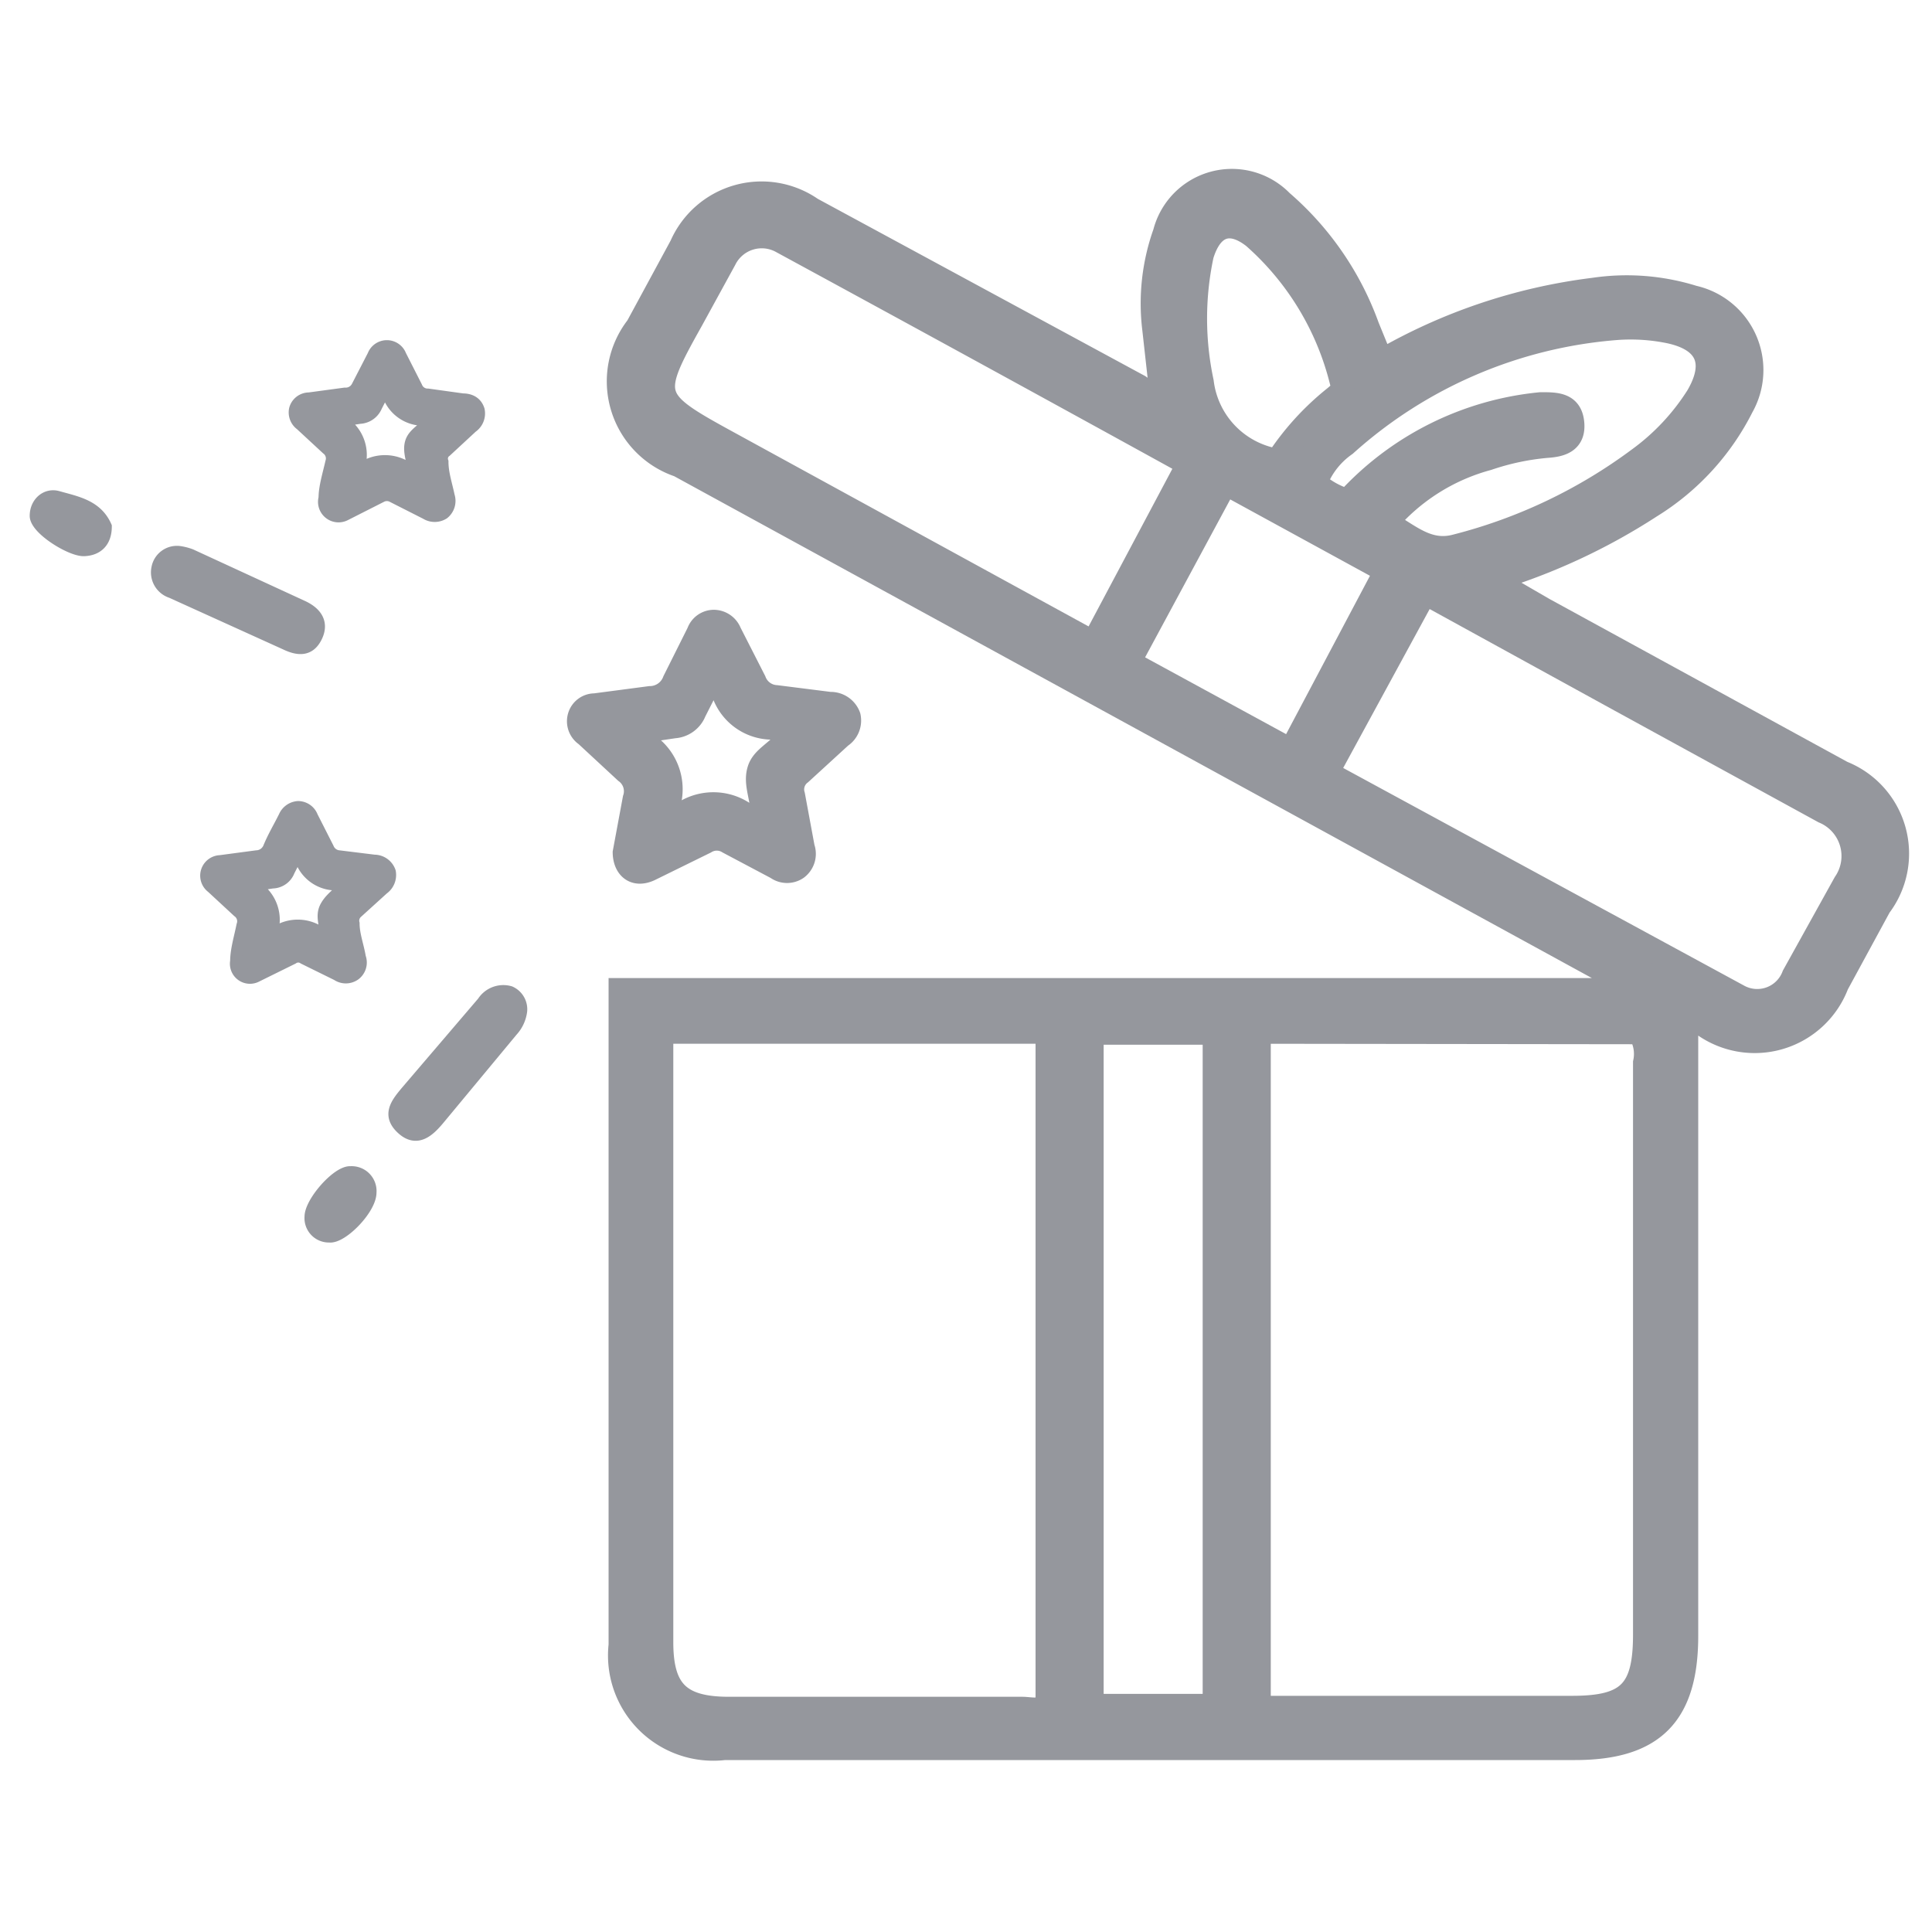
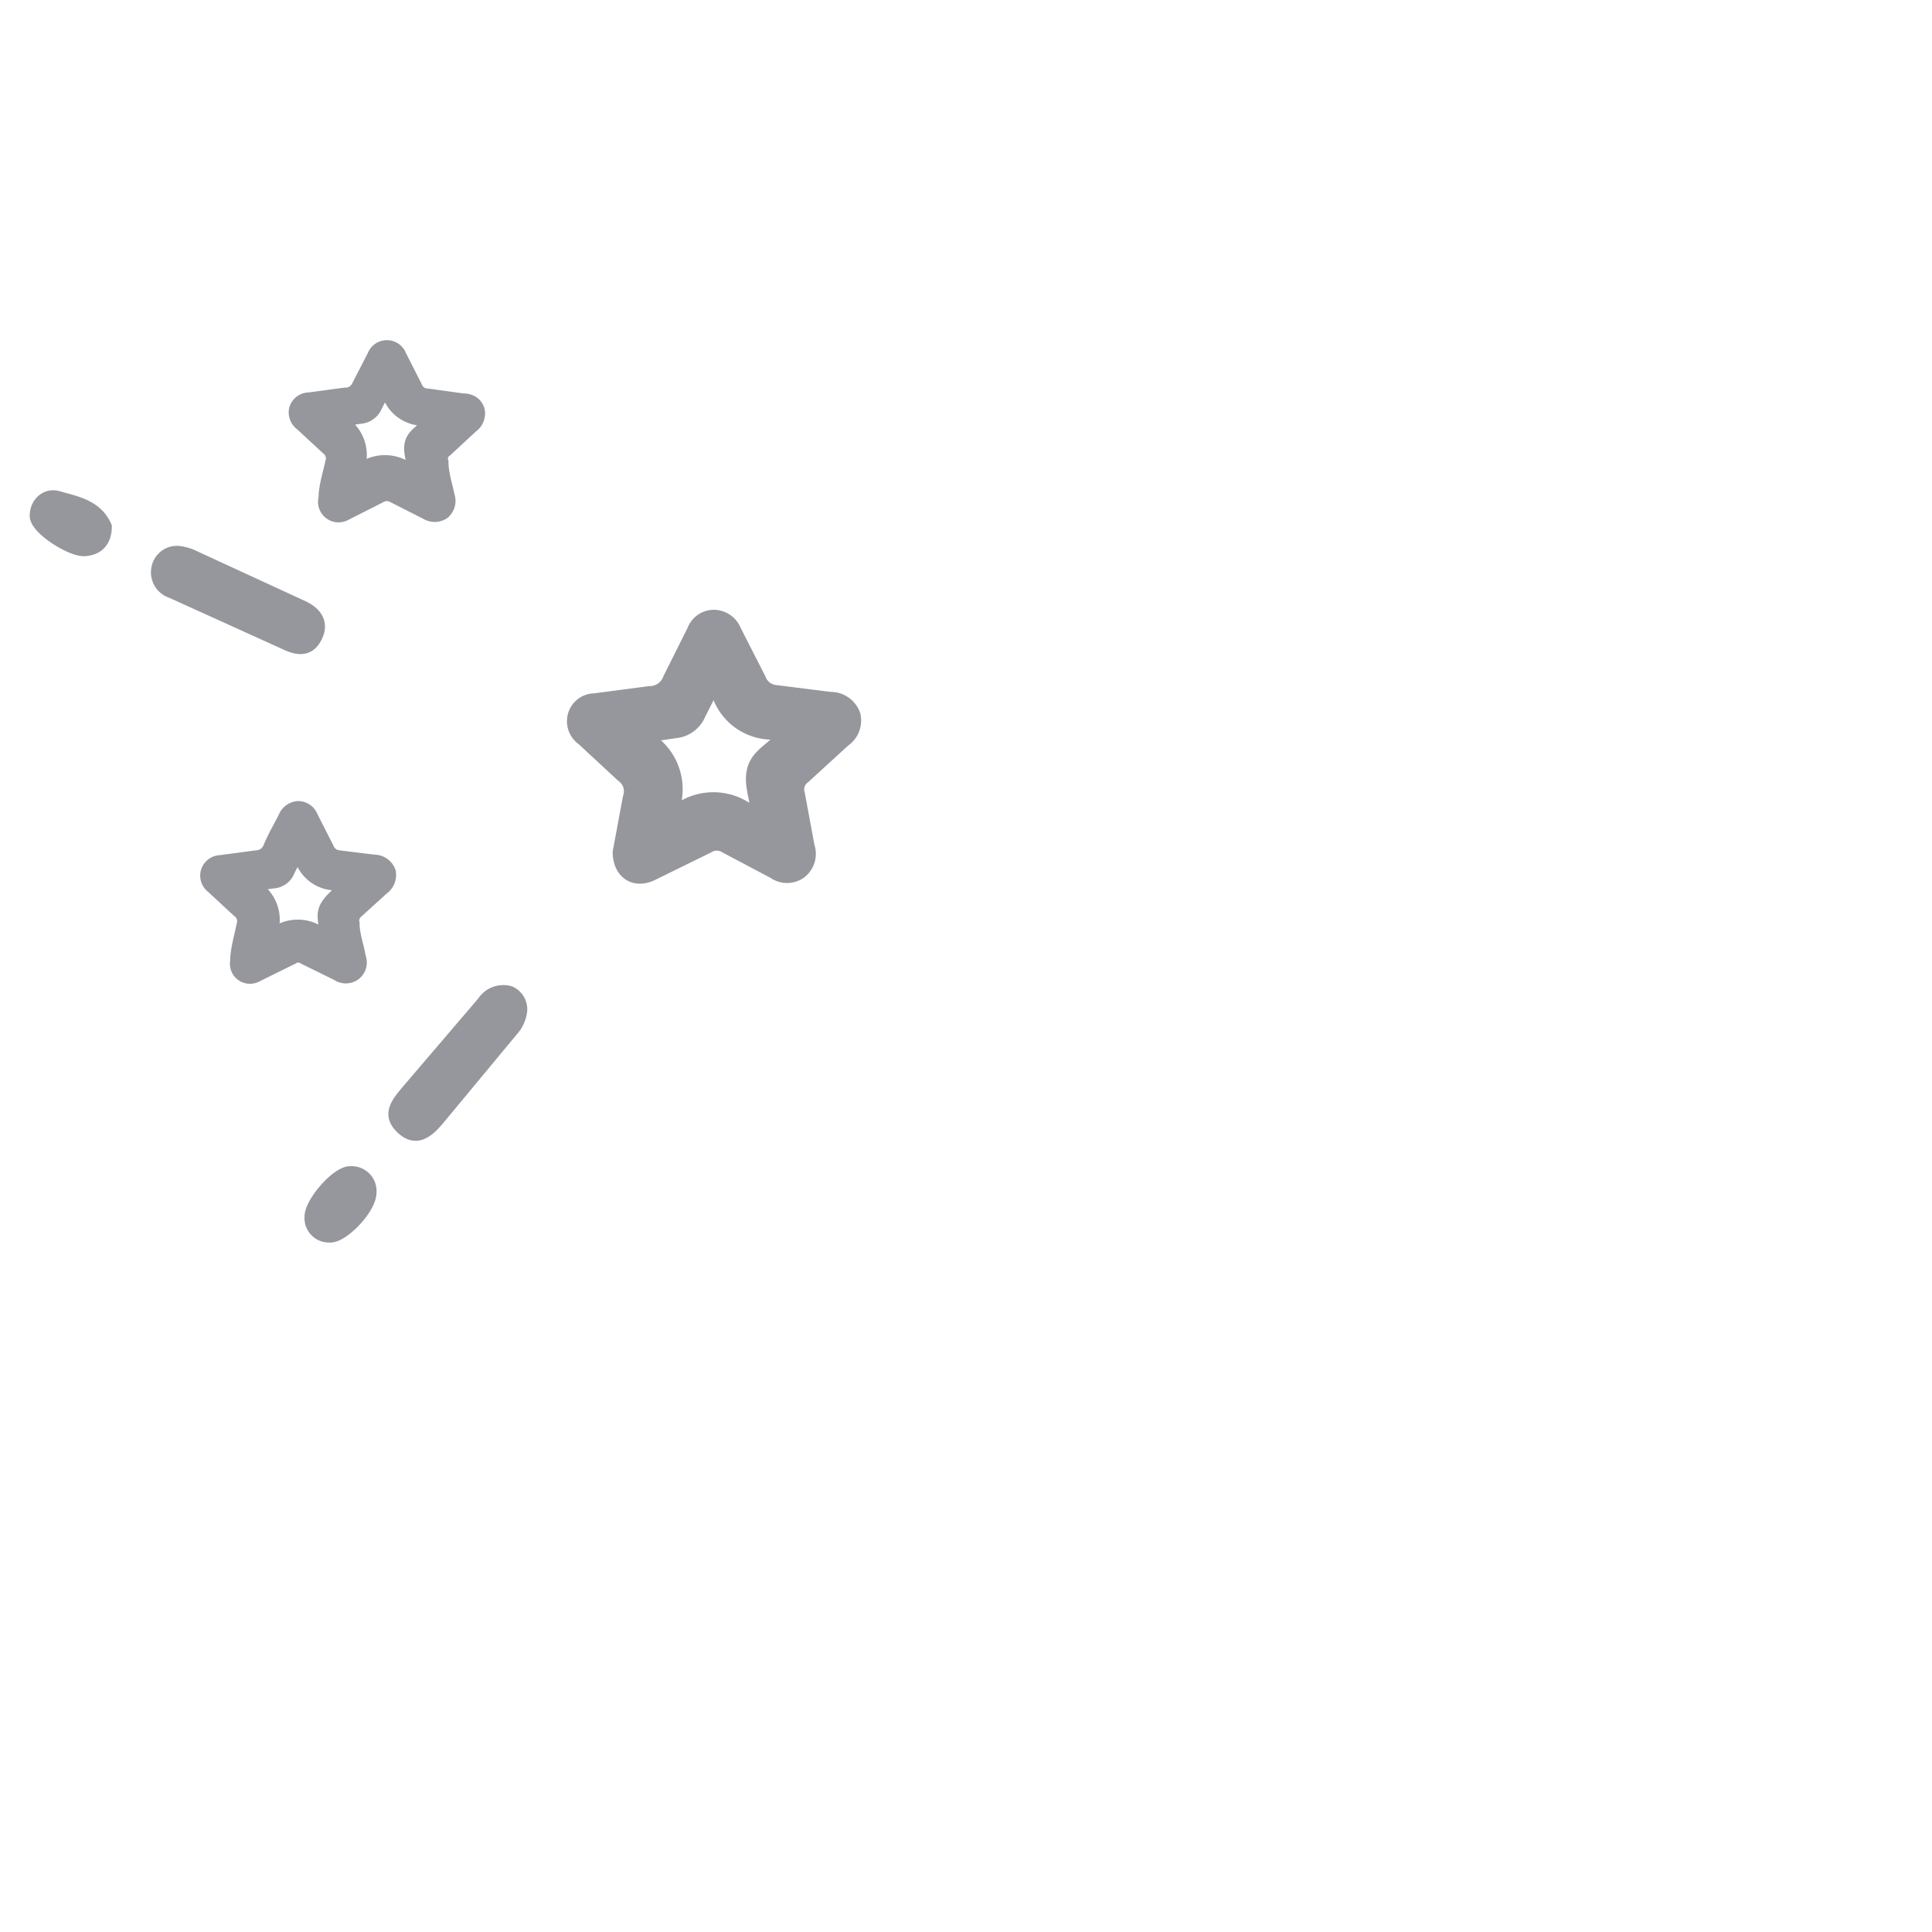
<svg xmlns="http://www.w3.org/2000/svg" width="40" height="40" fill="#95979d" stroke="#95979d" stroke-miterlimit="10">
-   <path d="M34.91 21.07v12.8c0 1.63-.69 2.32-2.3 2.32H15a1.93 1.93 0 0 1-2.15-2.13V20.5H33.6c0-.28-.21-.29-.34-.37l-19.2-10.5a1.83 1.83 0 0 1-.86-2.86l.91-1.68a1.81 1.81 0 0 1 2.69-.76L23.58 8a.86.86 0 0 0 .47.17l-.15-1.35a4.35 4.35 0 0 1 .22-2 1.43 1.43 0 0 1 2.41-.64 6.19 6.19 0 0 1 1.78 2.59l.29.71A11.59 11.59 0 0 1 33 6a4.63 4.63 0 0 1 2.06.16 1.54 1.54 0 0 1 1 2.26 5.13 5.13 0 0 1-1.89 2.06A12.75 12.75 0 0 1 30.89 12l1.07.62L38.14 16a1.8 1.8 0 0 1 .77 2.76l-.88 1.62a1.82 1.82 0 0 1-2.75.84zm-8.85.29v14h6.49c1.17 0 1.51-.34 1.51-1.52q0-5.91 0-11.84a.85.85 0 0 0-.11-.63zm-4.37 0h-8v.39V34c0 1 .36 1.38 1.4 1.38h6.07c.18 0 .38.07.53-.09zm2.89-11.7a.46.46 0 0 0-.09-.12Q20.35 7.26 16.19 5a.86.86 0 0 0-1.19.37l-.69 1.26c-.88 1.57-.86 1.65.71 2.51l7.62 4.17zM27.47 16l8.51 4.62a.81.81 0 0 0 1.16-.42l1.06-1.91a1 1 0 0 0-.44-1.49l-4.2-2.3-4.06-2.23zm-2.32 19.32V21.38H22.6v13.94zm3.55-24.5c.48.27.86.65 1.45.49a10.81 10.81 0 0 0 3.78-1.8 4.73 4.73 0 0 0 1.22-1.3c.41-.7.21-1.18-.59-1.35a4 4 0 0 0-1.09-.07 9.5 9.5 0 0 0-5.62 2.41 1.7 1.7 0 0 0-.62.8 1.71 1.71 0 0 0 .67.37 6.22 6.22 0 0 1 4-2c.32 0 .61 0 .65.38s-.22.46-.52.48a5.19 5.19 0 0 0-1.23.26 4.19 4.19 0 0 0-2.1 1.33zm0 1L25.37 10l-2 3.71 3.36 1.83zm-2.25-2.28a5.59 5.59 0 0 1 1.18-1.3c.11-.09.21-.17.15-.34a5.87 5.87 0 0 0-1.82-3c-.5-.39-.89-.24-1.08.38a6.3 6.3 0 0 0 0 2.63 1.88 1.88 0 0 0 1.57 1.63z" stroke-width=".5" />
  <path d="M10.79 20.93a.74.74 0 0 1-.19.41l-1.51 1.82c-.2.24-.45.49-.76.21s-.12-.52.08-.76L10 20.75a.5.5 0 0 1 .56-.21.39.39 0 0 1 .23.39zm-7.07-9.5a1.12 1.12 0 0 1 .23.06l2.3 1.06c.29.13.44.34.3.63s-.37.28-.64.15l-2.36-1.07a.43.43 0 0 1-.29-.5.41.41 0 0 1 .46-.33zm3.95 13.26c0 .34-.59.94-.85.91a.38.38 0 0 1-.39-.41c0-.3.56-.94.83-.92a.39.39 0 0 1 .41.42zM2.19 10.9c0 .32-.18.48-.45.49s-1-.44-1-.71.22-.46.46-.39c.39.11.8.18.99.61zm4.53-.59c0-.22.08-.48.14-.74a.25.25 0 0 0-.09-.28l-.54-.5a.31.31 0 0 1-.12-.32.3.3 0 0 1 .29-.22l.74-.1A.27.27 0 0 0 7.4 8l.33-.64a.3.3 0 0 1 .56 0l.33.65a.25.25 0 0 0 .24.16l.72.1c.15 0 .28.06.33.22a.34.34 0 0 1-.14.35l-.54.5a.19.19 0 0 0-.07.22c0 .24.08.47.13.71a.33.33 0 0 1-.11.36.34.34 0 0 1-.36 0l-.69-.35a.25.25 0 0 0-.24 0l-.75.38a.3.3 0 0 1-.42-.35zM8 8l-.21.41a.39.39 0 0 1-.34.24l-.4.06a.81.81 0 0 1 .33 1.08.84.84 0 0 1 1.18 0c0-.24-.11-.43-.05-.63s.29-.28.43-.49A.77.77 0 0 1 8 8zM4.89 19.9c0-.23.08-.49.13-.74a.25.25 0 0 0-.09-.29l-.54-.5a.3.3 0 0 1 .17-.54l.75-.1a.29.29 0 0 0 .26-.18c.09-.22.21-.42.32-.64a.33.33 0 0 1 .28-.2.31.31 0 0 1 .29.2l.33.65a.27.27 0 0 0 .23.17l.73.09a.34.34 0 0 1 .32.23.35.35 0 0 1-.14.35l-.54.49a.23.23 0 0 0-.07.23c0 .23.09.46.13.7a.31.31 0 0 1-.11.36.32.32 0 0 1-.36 0l-.69-.34a.2.2 0 0 0-.23 0l-.75.37a.29.29 0 0 1-.42-.31zm1.3-2.28l-.21.41a.37.37 0 0 1-.34.24l-.4.06a.81.81 0 0 1 .34 1.08.82.82 0 0 1 1.17 0c0-.25-.11-.44 0-.64s.29-.28.42-.49a.77.77 0 0 1-.98-.66zm6.62.02l.21-1.13a.38.38 0 0 0-.14-.44l-.82-.76a.46.46 0 0 1-.18-.5.45.45 0 0 1 .43-.33l1.14-.15a.42.42 0 0 0 .4-.28l.5-1a.46.46 0 0 1 .43-.3.48.48 0 0 1 .44.3l.51 1a.39.39 0 0 0 .35.26l1.11.14a.52.52 0 0 1 .5.35.51.51 0 0 1-.21.54l-.83.76a.3.3 0 0 0-.11.34l.2 1.08a.49.49 0 0 1-.17.55.48.48 0 0 1-.55 0l-1-.53a.33.33 0 0 0-.36 0l-1.16.57c-.39.18-.69-.06-.69-.47zm2-3.49l-.32.63a.61.61 0 0 1-.52.38l-.61.09a1.24 1.24 0 0 1 .51 1.66 1.25 1.25 0 0 1 1.8 0c0-.38-.17-.67-.07-1s.45-.43.65-.75a1.19 1.19 0 0 1-1.44-1.01z" stroke-width=".25" />
</svg>